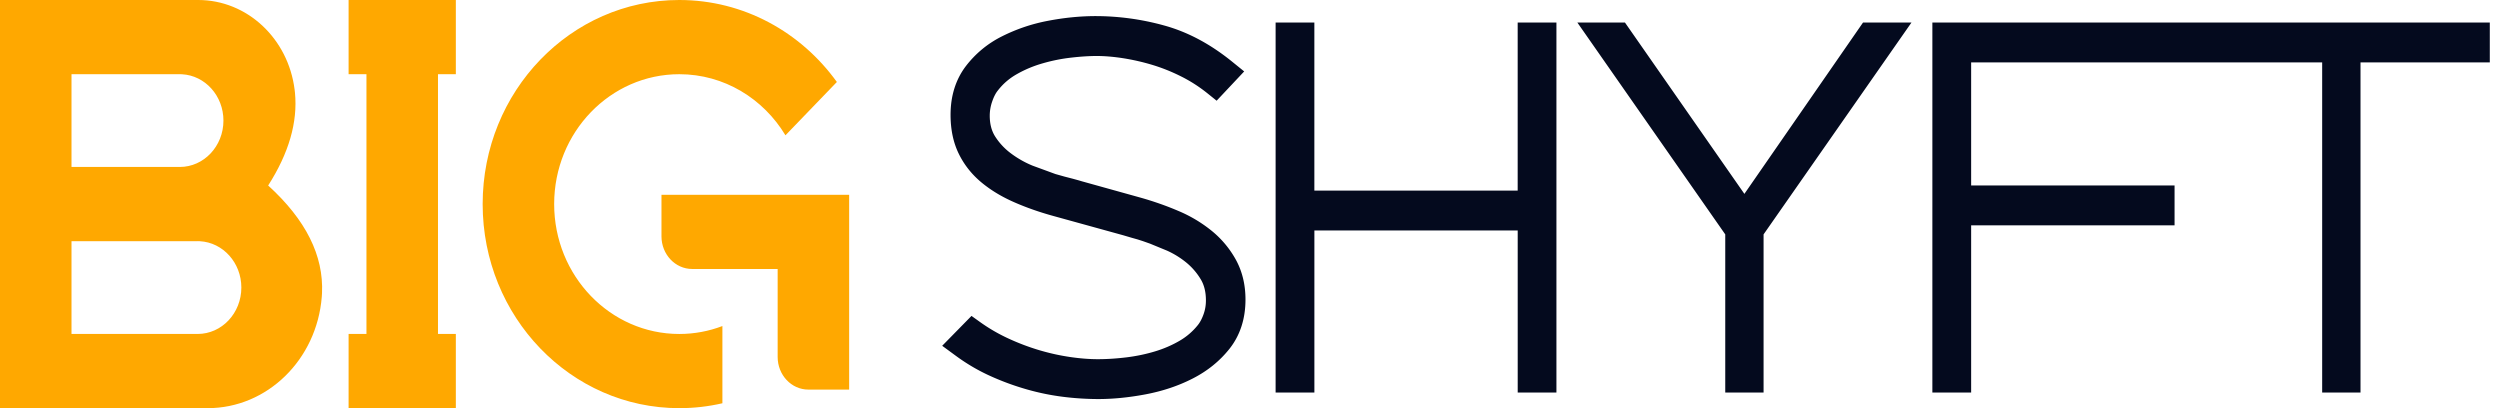
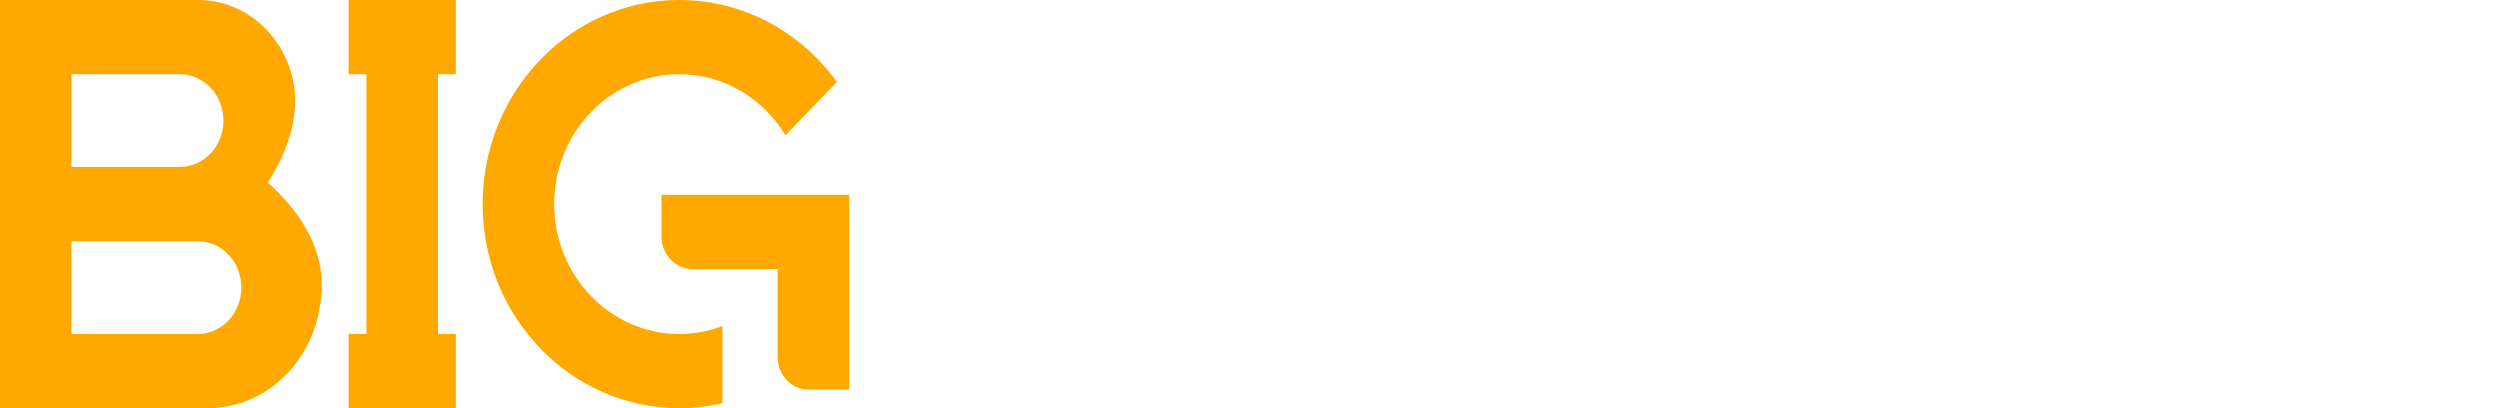
<svg xmlns="http://www.w3.org/2000/svg" width="98" height="16" fill="none">
-   <path fill-rule="evenodd" d="M26.628 0c2.528 0 4.771 1.262 6.177 3.214l-2.015 2.09c-.867-1.438-2.405-2.395-4.161-2.395-2.71 0-4.906 2.28-4.906 5.091s2.196 5.092 4.905 5.092c.595 0 1.163-.11 1.69-.311v3.027c-.544.126-1.11.192-1.69.192-4.256 0-7.708-3.581-7.708-8s3.451-8 7.708-8zm-8.759 0v2.909h-.7V13.09h.7v2.909h-4.204V13.09h.7V2.909h-.7V0h4.204zm-10.1 0c1.917 0 3.53 1.509 3.78 3.515l.014.121c.111 1.154-.239 2.366-1.051 3.636 1.476 1.342 2.18 2.749 2.111 4.222l-.009.143C12.416 14.104 10.471 16 8.139 16H0V0h7.769 0zm25.518 7.636v7.636h-1.599c-.665 0-1.204-.573-1.204-1.279v-3.449h-3.35c-.665 0-1.204-.573-1.204-1.279v-1.63h7.358.001zM7.748 9.454H2.803v3.637h4.945c.946 0 1.713-.814 1.713-1.819 0-.972-.719-1.767-1.625-1.816l-.088-.003zm-.7-6.545H2.803v3.636h4.244c.945 0 1.712-.814 1.712-1.818 0-.973-.719-1.767-1.624-1.816l-.088-.003h0z" fill="#ffa800" />
-   <path d="M42.955.631a10.1 10.1 0 0 1 2.687.37c.922.254 1.809.728 2.662 1.42l.468.379-1.08 1.148-.358-.288c-.319-.256-.662-.478-1.03-.662-.374-.188-.752-.339-1.135-.455a8.67 8.67 0 0 0-1.15-.262c-.377-.058-.72-.086-1.031-.086-.286 0-.618.021-.996.064-.368.041-.737.114-1.106.22-.357.101-.697.241-1.02.424-.299.168-.545.38-.75.644-.084.103-.159.247-.223.434a1.69 1.69 0 0 0-.095.551c0 .33.072.598.211.817a2.5 2.5 0 0 0 .62.664 3.85 3.85 0 0 0 .851.482l.892.327.359.101.31.08.252.069.113.034 2.292.638c.536.151 1.041.329 1.514.533a5.37 5.37 0 0 1 1.307.788 3.86 3.86 0 0 1 .935 1.131c.246.455.369.973.369 1.547 0 .75-.209 1.401-.626 1.928-.385.485-.87.876-1.451 1.171-.558.285-1.172.49-1.838.616-.65.123-1.269.185-1.858.185a11.3 11.3 0 0 1-1.37-.087 9.42 9.42 0 0 1-1.432-.293 10.24 10.24 0 0 1-1.417-.519c-.481-.216-.94-.485-1.379-.809l-.518-.38 1.149-1.171.345.247a6.77 6.77 0 0 0 1.086.631c.4.186.804.339 1.212.461s.812.211 1.21.27.765.087 1.098.087c.358 0 .733-.024 1.125-.072.383-.047.756-.124 1.118-.234.352-.106.675-.247.972-.421a2.55 2.55 0 0 0 .704-.607c.086-.106.162-.247.226-.426.062-.172.093-.352.093-.542 0-.336-.069-.607-.202-.828a2.53 2.53 0 0 0-.567-.658 3.42 3.42 0 0 0-.756-.467l-.666-.274-.28-.099-.209-.067-.224-.063-.343-.101-2.731-.754c-.549-.151-1.057-.329-1.527-.535-.489-.213-.915-.469-1.279-.768-.384-.316-.685-.692-.899-1.126-.22-.445-.327-.96-.327-1.537 0-.735.198-1.376.594-1.901a4.06 4.06 0 0 1 1.419-1.174A6.82 6.82 0 0 1 41.08.816c.64-.123 1.266-.185 1.876-.185h0zm8.568.252v6.589h7.97V.883h1.519v14.505h-1.518V9.034h-7.97v6.354h-1.52V.883h1.52-.001zm12.175 0L68.38 7.6 73.031.883h1.899l-5.798 8.305v6.2H67.63v-6.2L61.832.883h1.866zm13.571 1.563v4.824h7.974v1.562h-7.974v6.555h-1.52V.883H97.6v1.563h-5.068v12.942h-1.503V2.446h-13.76z" fill="#040a1e" />
+   <path fill-rule="evenodd" d="M26.628 0c2.528 0 4.771 1.262 6.177 3.214l-2.015 2.09c-.867-1.438-2.405-2.395-4.161-2.395-2.71 0-4.906 2.28-4.906 5.091s2.196 5.092 4.905 5.092c.595 0 1.163-.11 1.69-.311v3.027c-.544.126-1.11.192-1.69.192-4.256 0-7.708-3.581-7.708-8s3.451-8 7.708-8zm-8.759 0v2.909h-.7V13.09h.7v2.909h-4.204V13.09h.7V2.909h-.7V0h4.204zm-10.1 0c1.917 0 3.53 1.509 3.78 3.515c.111 1.154-.239 2.366-1.051 3.636 1.476 1.342 2.18 2.749 2.111 4.222l-.009.143C12.416 14.104 10.471 16 8.139 16H0V0h7.769 0zm25.518 7.636v7.636h-1.599c-.665 0-1.204-.573-1.204-1.279v-3.449h-3.35c-.665 0-1.204-.573-1.204-1.279v-1.63h7.358.001zM7.748 9.454H2.803v3.637h4.945c.946 0 1.713-.814 1.713-1.819 0-.972-.719-1.767-1.625-1.816l-.088-.003zm-.7-6.545H2.803v3.636h4.244c.945 0 1.712-.814 1.712-1.818 0-.973-.719-1.767-1.624-1.816l-.088-.003h0z" fill="#ffa800" />
</svg>